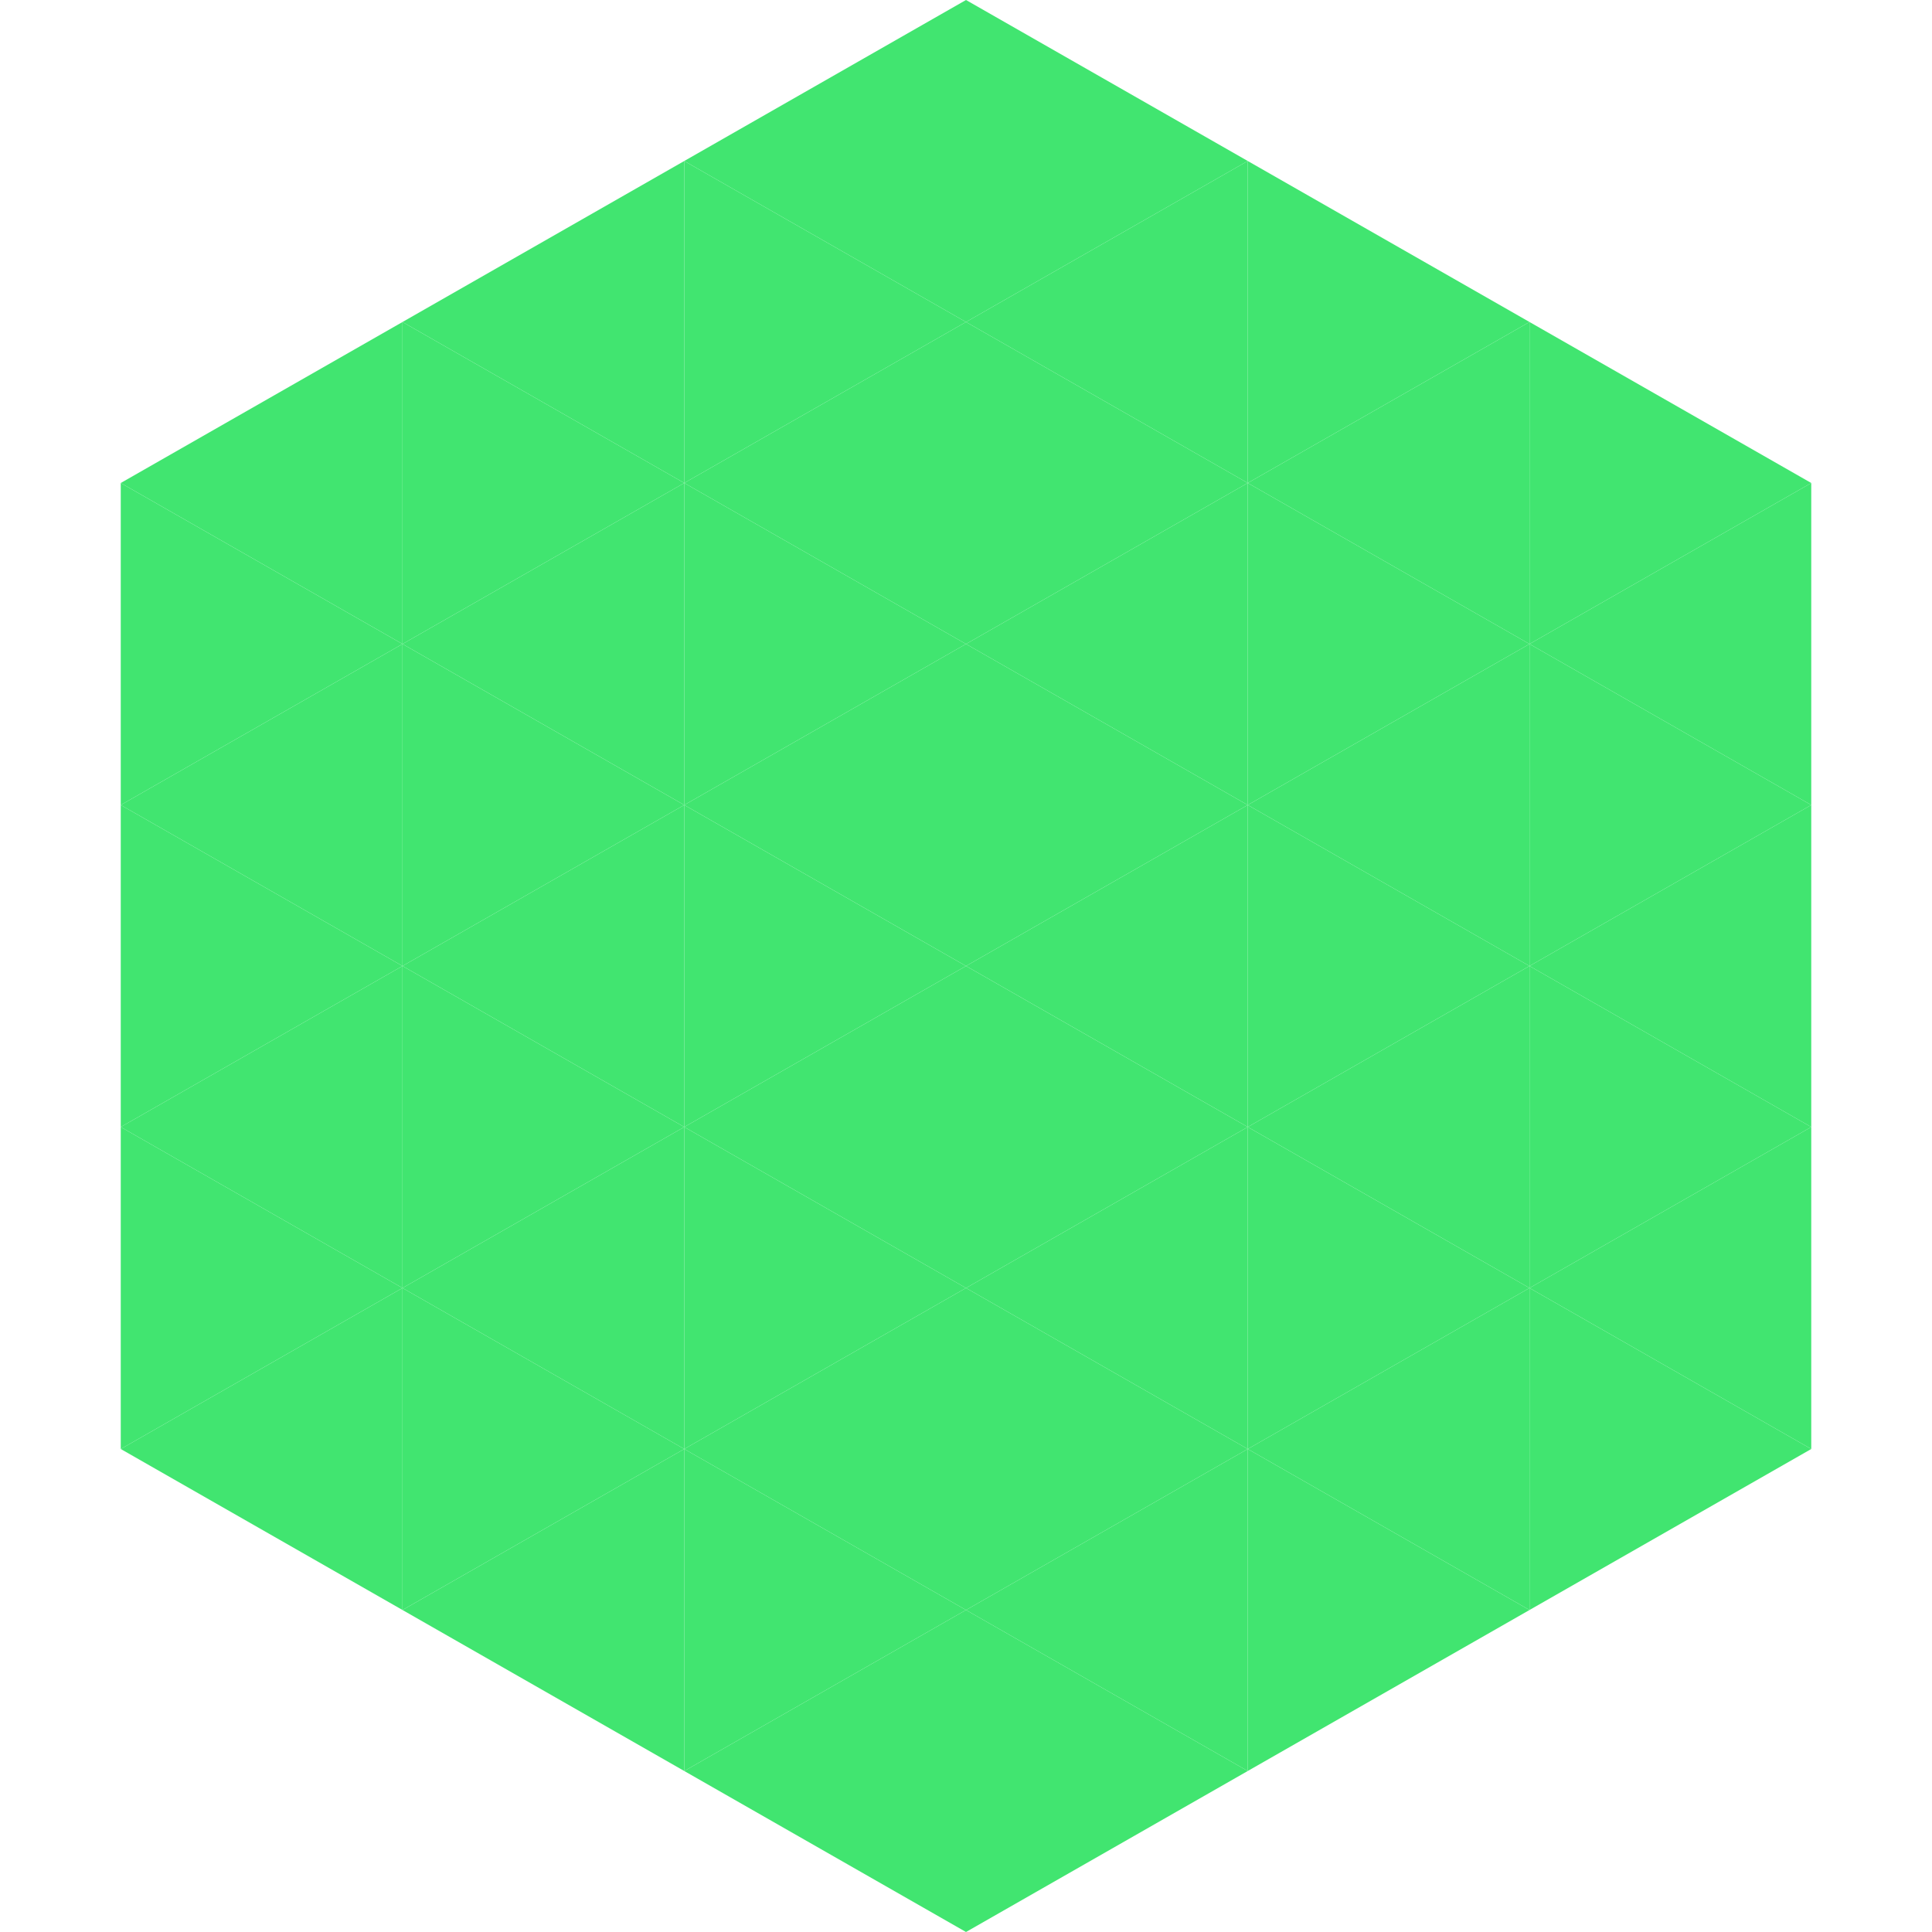
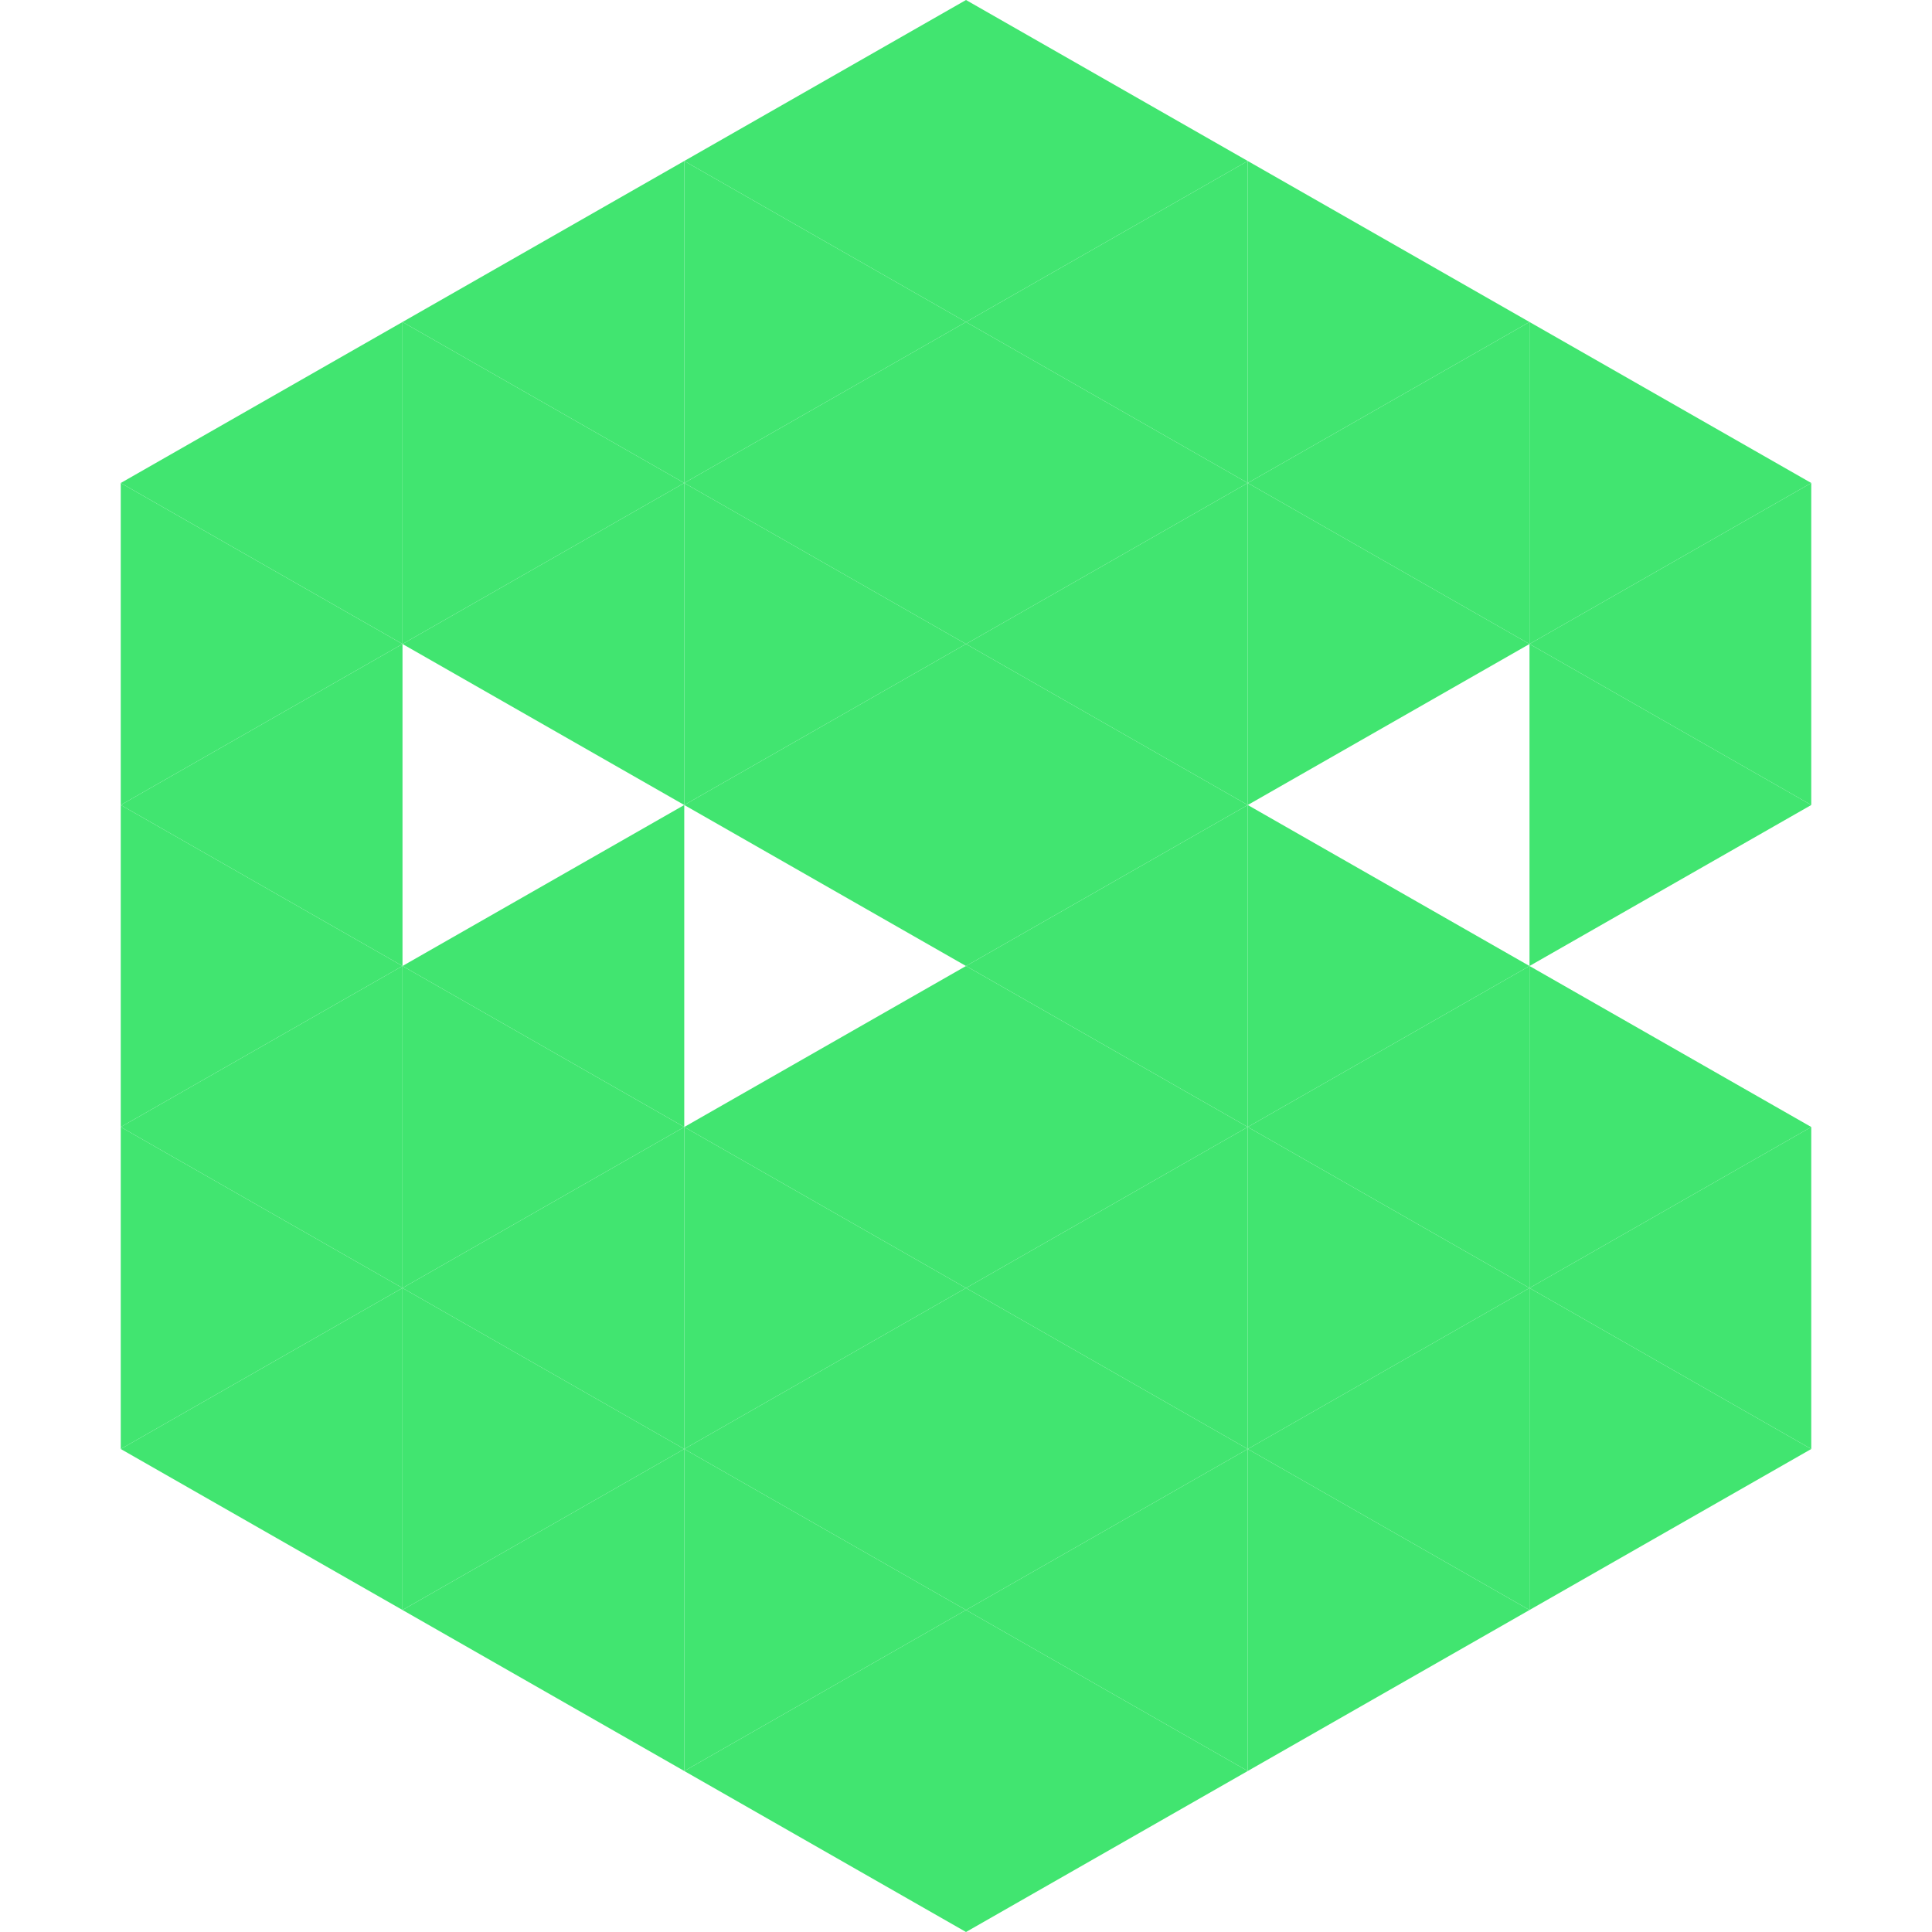
<svg xmlns="http://www.w3.org/2000/svg" width="240" height="240">
  <polygon points="50,40 15,60 50,80" style="fill:rgb(65,229,112)" />
  <polygon points="190,40 225,60 190,80" style="fill:rgb(65,229,112)" />
  <polygon points="15,60 50,80 15,100" style="fill:rgb(65,229,112)" />
  <polygon points="225,60 190,80 225,100" style="fill:rgb(65,229,112)" />
  <polygon points="50,80 15,100 50,120" style="fill:rgb(65,229,112)" />
  <polygon points="190,80 225,100 190,120" style="fill:rgb(65,229,112)" />
  <polygon points="15,100 50,120 15,140" style="fill:rgb(65,229,112)" />
-   <polygon points="225,100 190,120 225,140" style="fill:rgb(65,229,112)" />
  <polygon points="50,120 15,140 50,160" style="fill:rgb(65,229,112)" />
  <polygon points="190,120 225,140 190,160" style="fill:rgb(65,229,112)" />
  <polygon points="15,140 50,160 15,180" style="fill:rgb(65,229,112)" />
  <polygon points="225,140 190,160 225,180" style="fill:rgb(65,229,112)" />
  <polygon points="50,160 15,180 50,200" style="fill:rgb(65,229,112)" />
  <polygon points="190,160 225,180 190,200" style="fill:rgb(65,229,112)" />
  <polygon points="15,180 50,200 15,220" style="fill:rgb(255,255,255); fill-opacity:0" />
  <polygon points="225,180 190,200 225,220" style="fill:rgb(255,255,255); fill-opacity:0" />
  <polygon points="50,0 85,20 50,40" style="fill:rgb(255,255,255); fill-opacity:0" />
  <polygon points="190,0 155,20 190,40" style="fill:rgb(255,255,255); fill-opacity:0" />
  <polygon points="85,20 50,40 85,60" style="fill:rgb(65,229,112)" />
  <polygon points="155,20 190,40 155,60" style="fill:rgb(65,229,112)" />
  <polygon points="50,40 85,60 50,80" style="fill:rgb(65,229,112)" />
  <polygon points="190,40 155,60 190,80" style="fill:rgb(65,229,112)" />
  <polygon points="85,60 50,80 85,100" style="fill:rgb(65,229,112)" />
  <polygon points="155,60 190,80 155,100" style="fill:rgb(65,229,112)" />
-   <polygon points="50,80 85,100 50,120" style="fill:rgb(65,229,112)" />
-   <polygon points="190,80 155,100 190,120" style="fill:rgb(65,229,112)" />
  <polygon points="85,100 50,120 85,140" style="fill:rgb(65,229,112)" />
  <polygon points="155,100 190,120 155,140" style="fill:rgb(65,229,112)" />
  <polygon points="50,120 85,140 50,160" style="fill:rgb(65,229,112)" />
  <polygon points="190,120 155,140 190,160" style="fill:rgb(65,229,112)" />
  <polygon points="85,140 50,160 85,180" style="fill:rgb(65,229,112)" />
  <polygon points="155,140 190,160 155,180" style="fill:rgb(65,229,112)" />
  <polygon points="50,160 85,180 50,200" style="fill:rgb(65,229,112)" />
  <polygon points="190,160 155,180 190,200" style="fill:rgb(65,229,112)" />
  <polygon points="85,180 50,200 85,220" style="fill:rgb(65,229,112)" />
  <polygon points="155,180 190,200 155,220" style="fill:rgb(65,229,112)" />
  <polygon points="120,0 85,20 120,40" style="fill:rgb(65,229,112)" />
  <polygon points="120,0 155,20 120,40" style="fill:rgb(65,229,112)" />
  <polygon points="85,20 120,40 85,60" style="fill:rgb(65,229,112)" />
  <polygon points="155,20 120,40 155,60" style="fill:rgb(65,229,112)" />
  <polygon points="120,40 85,60 120,80" style="fill:rgb(65,229,112)" />
  <polygon points="120,40 155,60 120,80" style="fill:rgb(65,229,112)" />
  <polygon points="85,60 120,80 85,100" style="fill:rgb(65,229,112)" />
  <polygon points="155,60 120,80 155,100" style="fill:rgb(65,229,112)" />
  <polygon points="120,80 85,100 120,120" style="fill:rgb(65,229,112)" />
  <polygon points="120,80 155,100 120,120" style="fill:rgb(65,229,112)" />
-   <polygon points="85,100 120,120 85,140" style="fill:rgb(65,229,112)" />
  <polygon points="155,100 120,120 155,140" style="fill:rgb(65,229,112)" />
  <polygon points="120,120 85,140 120,160" style="fill:rgb(65,229,112)" />
  <polygon points="120,120 155,140 120,160" style="fill:rgb(65,229,112)" />
  <polygon points="85,140 120,160 85,180" style="fill:rgb(65,229,112)" />
  <polygon points="155,140 120,160 155,180" style="fill:rgb(65,229,112)" />
  <polygon points="120,160 85,180 120,200" style="fill:rgb(65,229,112)" />
  <polygon points="120,160 155,180 120,200" style="fill:rgb(65,229,112)" />
  <polygon points="85,180 120,200 85,220" style="fill:rgb(65,229,112)" />
  <polygon points="155,180 120,200 155,220" style="fill:rgb(65,229,112)" />
  <polygon points="120,200 85,220 120,240" style="fill:rgb(65,229,112)" />
  <polygon points="120,200 155,220 120,240" style="fill:rgb(65,229,112)" />
  <polygon points="85,220 120,240 85,260" style="fill:rgb(255,255,255); fill-opacity:0" />
-   <polygon points="155,220 120,240 155,260" style="fill:rgb(255,255,255); fill-opacity:0" />
</svg>